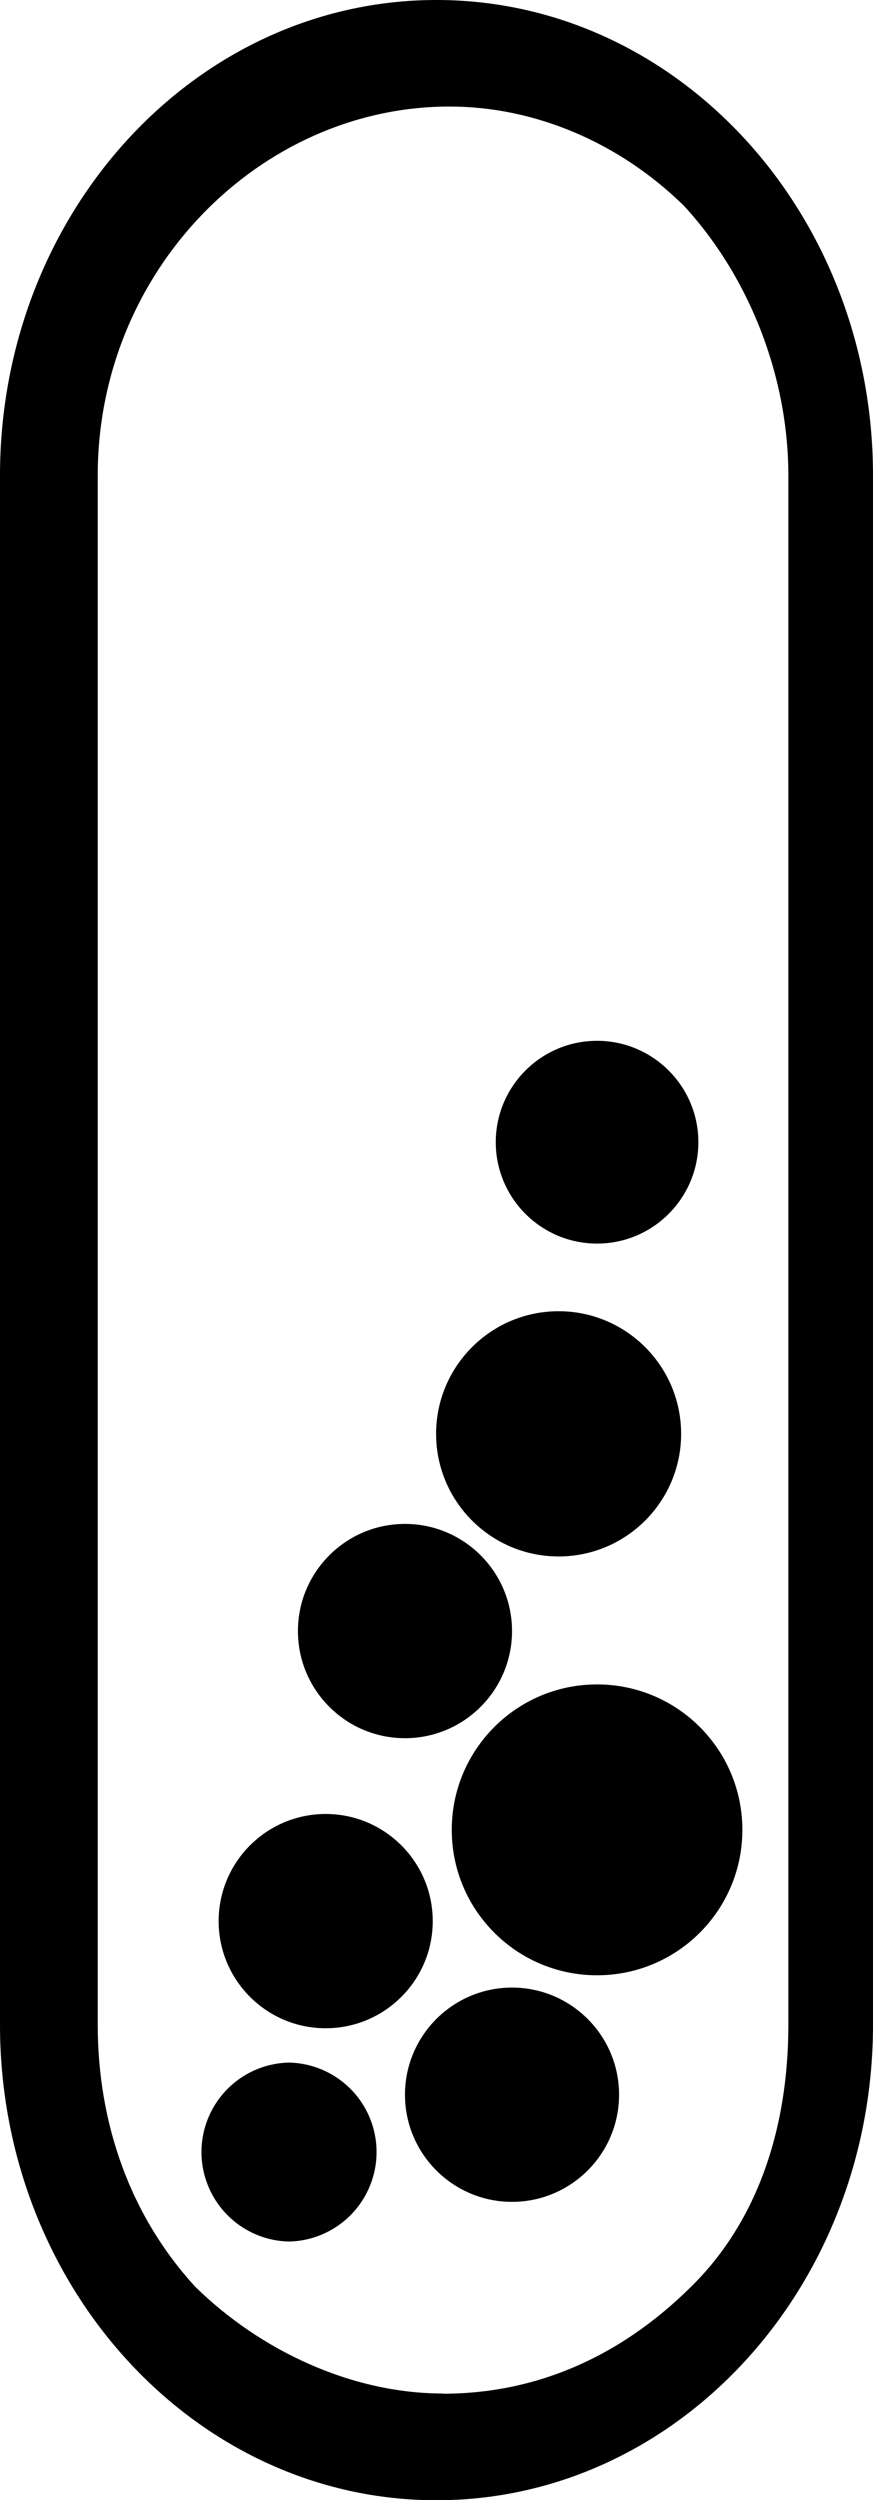
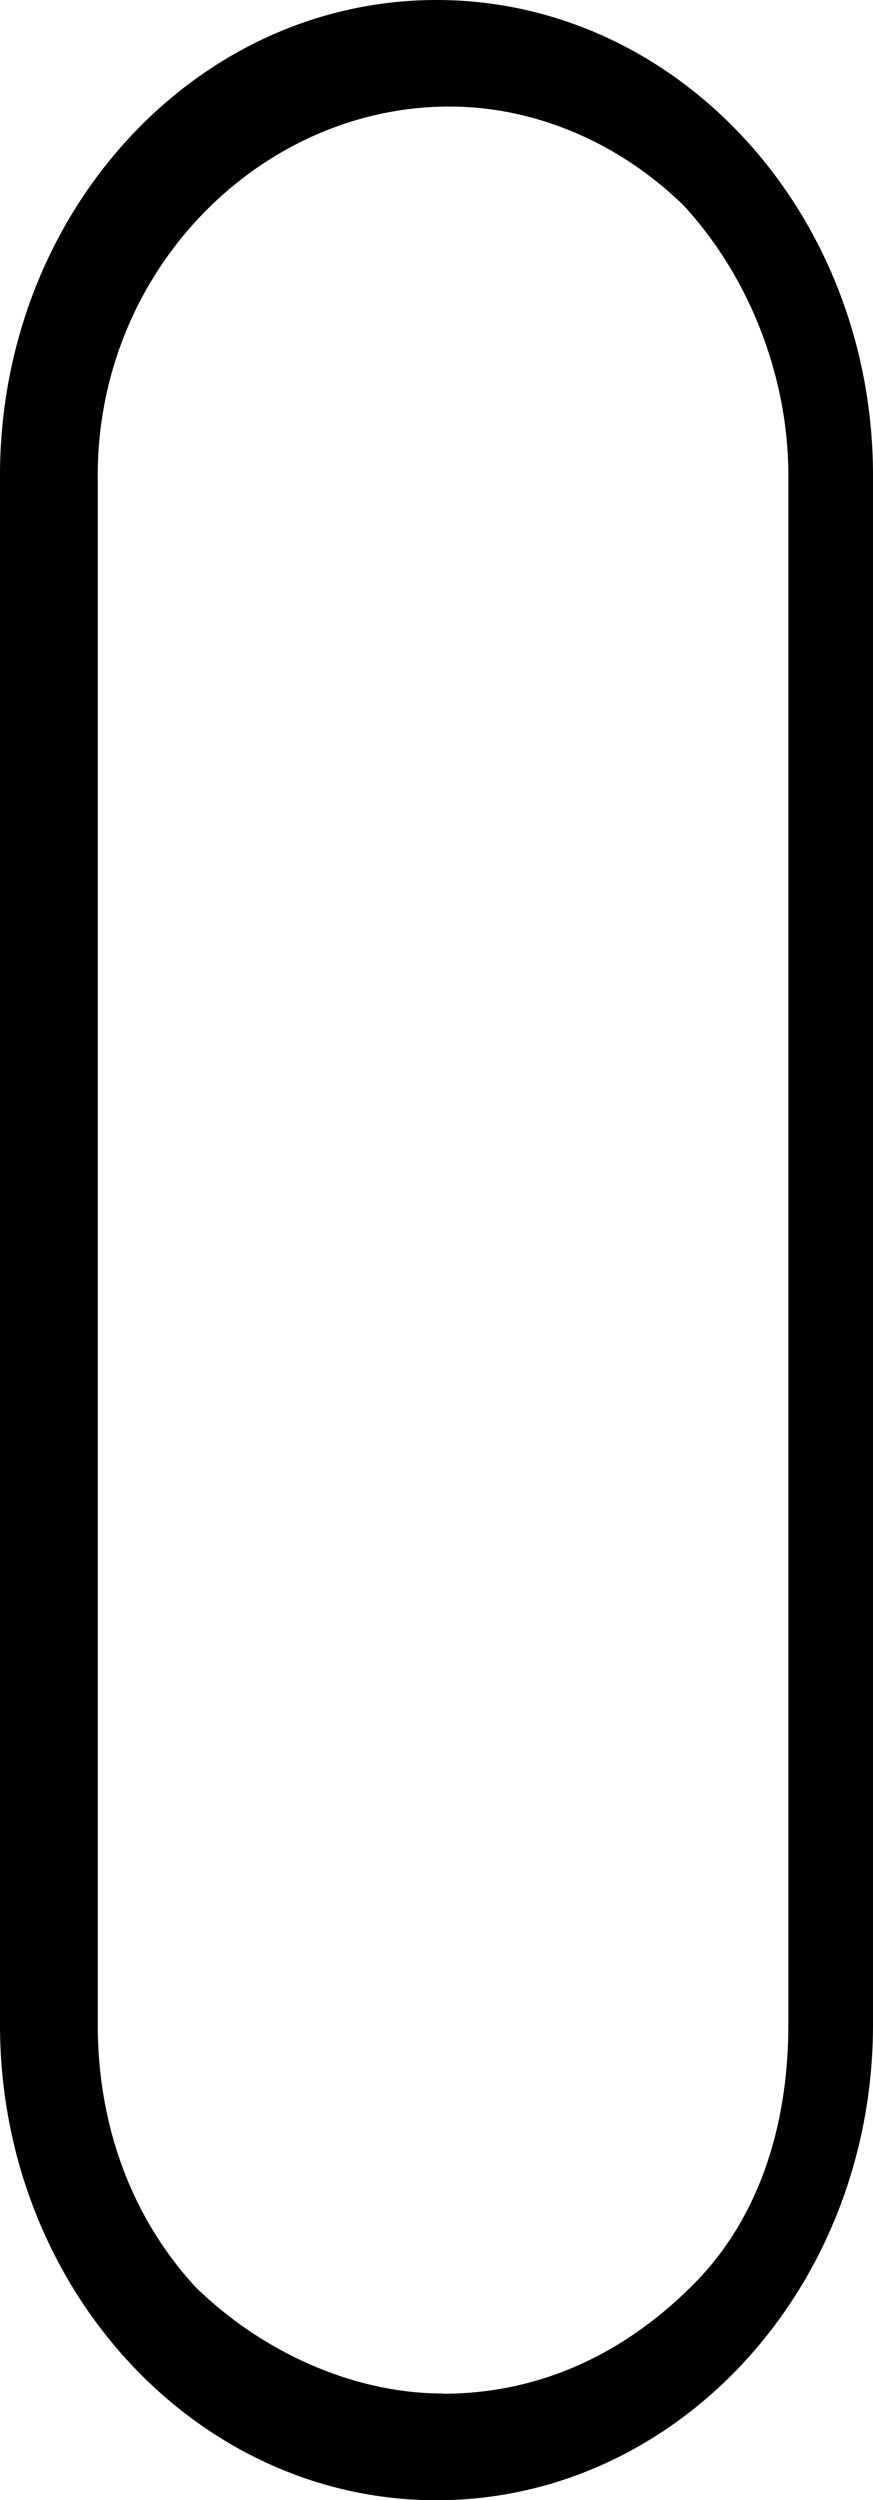
<svg xmlns="http://www.w3.org/2000/svg" id="Layer_2" data-name="Layer 2" viewBox="0 0 44.04 126.01">
  <defs>
    <style>.cls-1{fill:#000;stroke-width:0}</style>
  </defs>
  <g id="Layer_1-2" data-name="Layer 1">
    <path d="M22.02 0C9.86 0 0 10.73 0 23.97v78.08c0 13.23 9.86 23.97 22.02 23.97s22.02-10.73 22.02-23.97V23.97C44.04 10.73 34.18 0 22.02 0Zm.33 120.64c-4.6 0-9.2-2.15-12.49-5.37-3.29-3.58-4.93-8.23-4.93-13.23V23.97c0-10.38 8.22-18.6 17.75-18.6 4.27 0 8.55 1.79 11.83 5.01 3.29 3.58 5.26 8.59 5.26 13.59v78.08c0 5.37-1.64 10.02-4.93 13.23-3.62 3.58-7.89 5.37-12.49 5.37Z" class="cls-1" />
-     <path d="M30.12 52.46c-2.82 0-5.11 2.29-5.11 5.11s2.29 5.11 5.11 5.11 5.11-2.29 5.11-5.11-2.29-5.11-5.11-5.11Zm-15.54 51.5a4.511 4.511 0 0 0 0 9.02 4.511 4.511 0 0 0 0-9.02Zm13.6-37.87c-3.41 0-6.18 2.77-6.18 6.18s2.77 6.18 6.18 6.18 6.18-2.77 6.18-6.18-2.77-6.18-6.18-6.18Zm-7.75 10.72c-2.98 0-5.4 2.42-5.4 5.4s2.42 5.4 5.4 5.4 5.4-2.42 5.4-5.4-2.42-5.4-5.4-5.4Zm-4 14.62c-2.98 0-5.4 2.42-5.4 5.4s2.42 5.4 5.4 5.4 5.4-2.42 5.4-5.4-2.42-5.4-5.4-5.4Zm9.4 8.75c-2.98 0-5.4 2.42-5.4 5.4s2.42 5.4 5.4 5.4 5.4-2.42 5.4-5.4-2.42-5.4-5.4-5.4Zm4.29-15.28c-4.05 0-7.33 3.28-7.33 7.33s3.28 7.33 7.33 7.33 7.33-3.28 7.33-7.33-3.28-7.33-7.33-7.33Z" class="cls-1" />
  </g>
</svg>